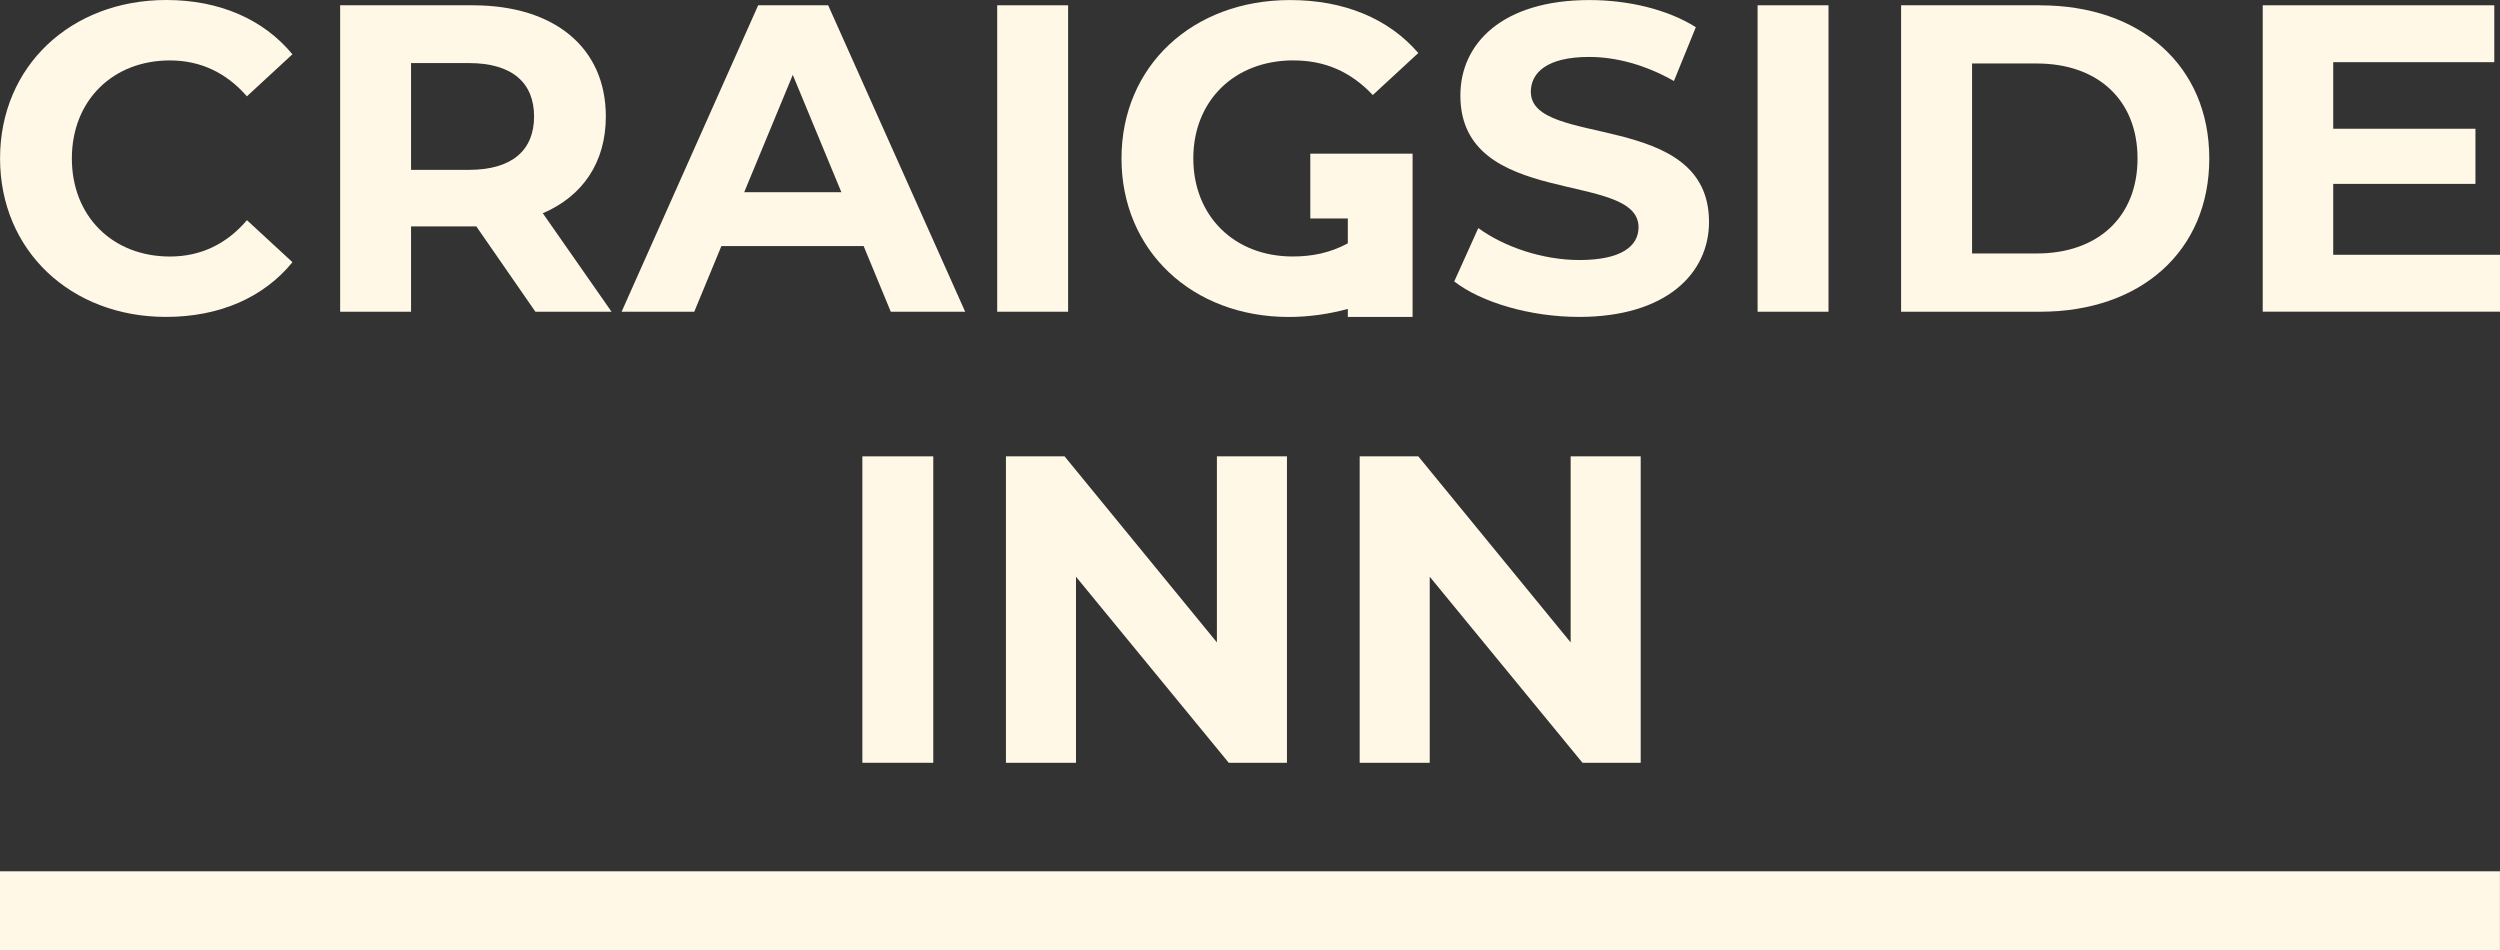
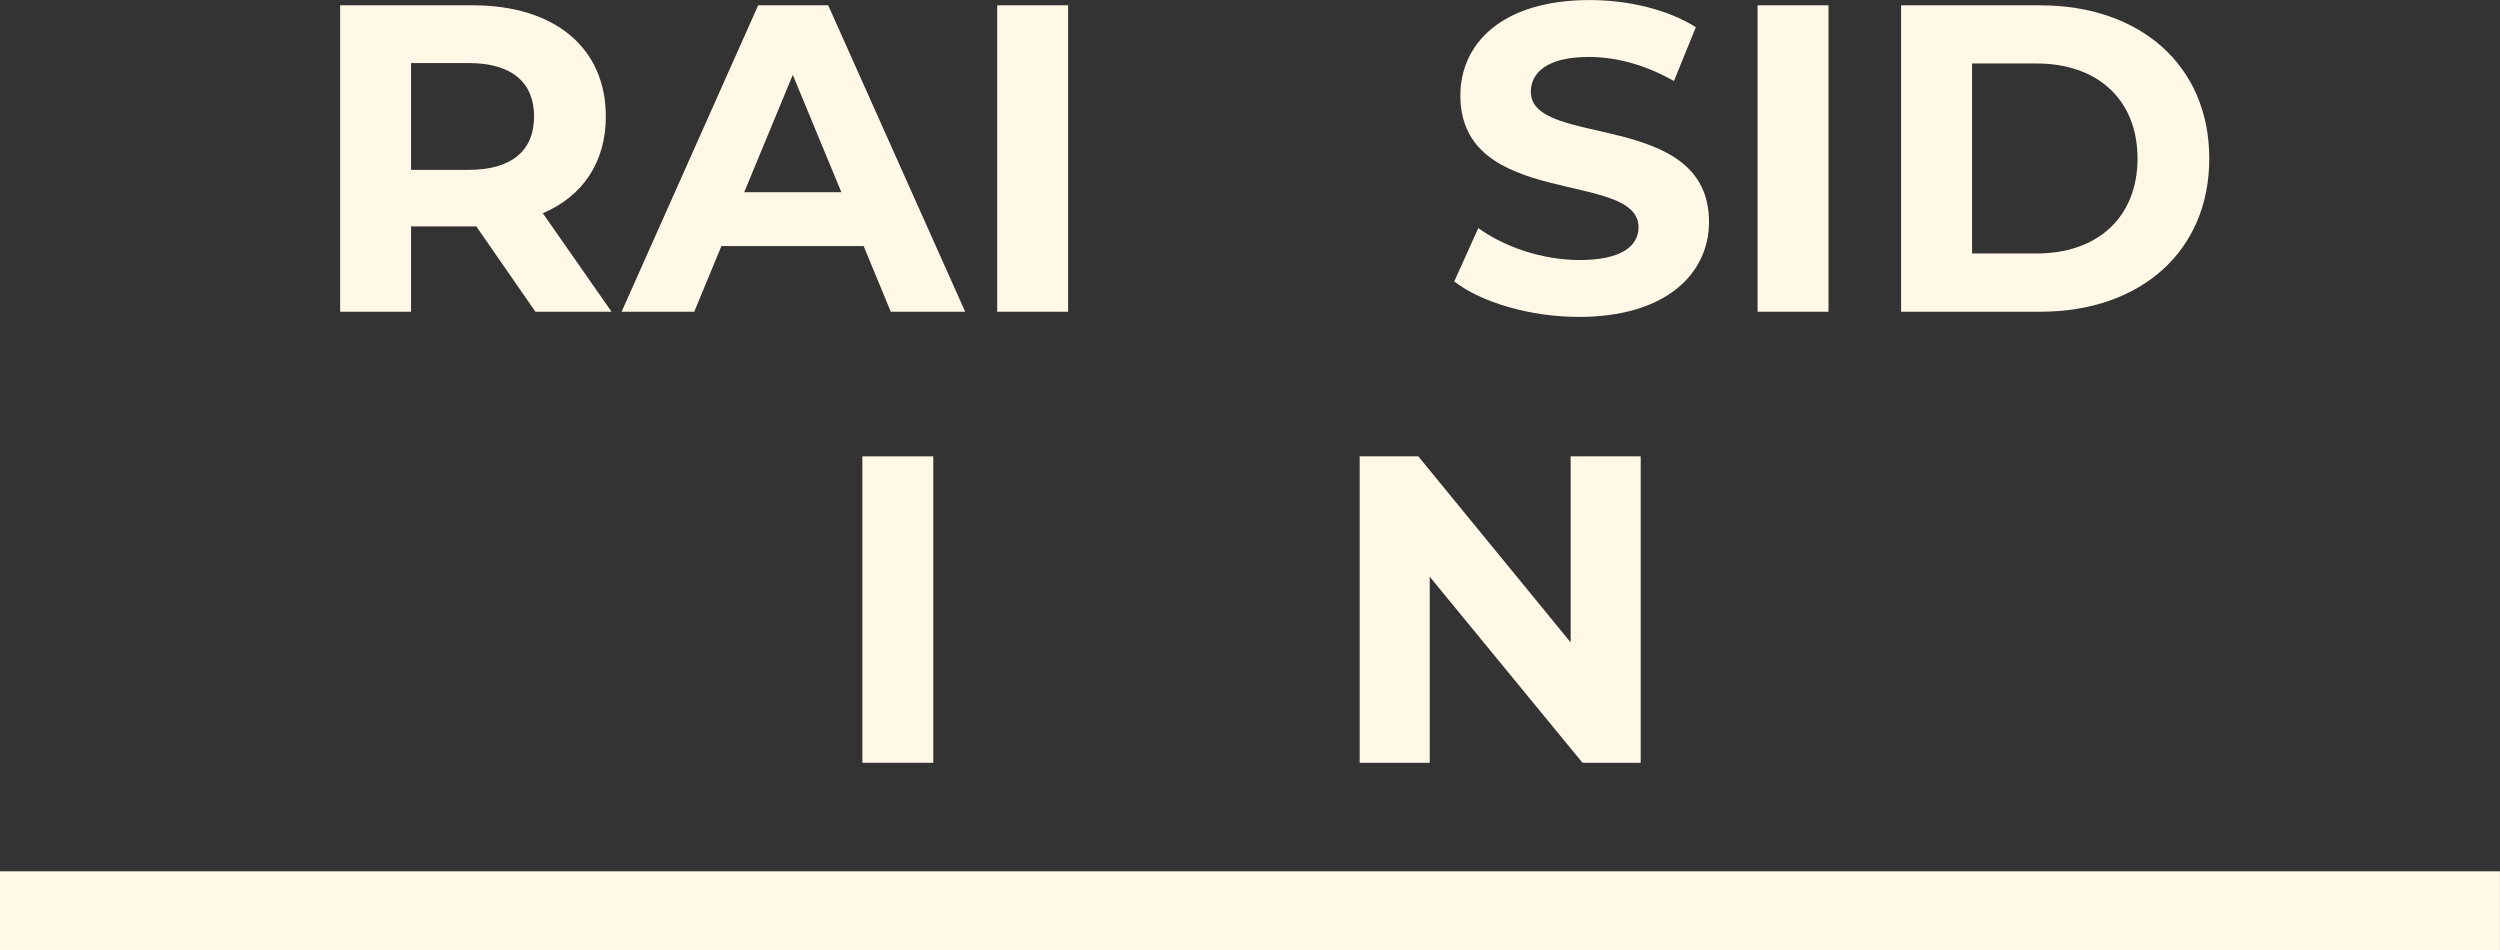
<svg xmlns="http://www.w3.org/2000/svg" id="Layer_1" data-name="Layer 1" viewBox="47.24 193.67 472.45 179.58">
  <rect x="47.24" y="193.67" width="472.45" height="179.58" fill="#333333" stroke="none" />
  <defs>
    <style>       .cls-1 {         fill: #fff8e6;         stroke-width: 0px;       }     </style>
  </defs>
  <rect class="cls-1" x="47.24" y="358.33" width="472.44" height="14.92" />
  <g>
    <path class="cls-1" d="M210.21,279.91h13.4v57.91h-13.4v-57.91Z" />
-     <path class="cls-1" d="M290.45,279.91v57.91h-11l-28.87-35.16v35.16h-13.24v-57.91h11.08l28.79,35.16v-35.16h13.24Z" />
    <path class="cls-1" d="M357.3,279.91v57.91h-11l-28.87-35.16v35.16h-13.24v-57.91h11.08l28.79,35.16v-35.16h13.24Z" />
  </g>
  <g>
-     <path class="cls-1" d="M79.34,205.09c5.79,0,10.67,2.32,14.56,6.78l8.6-7.94c-5.46-6.62-13.81-10.26-23.82-10.26-18.03,0-31.43,12.49-31.43,29.94s13.4,29.95,31.35,29.95c10.09,0,18.45-3.64,23.91-10.34l-8.6-7.94c-3.89,4.55-8.77,6.87-14.56,6.87-10.84,0-18.53-7.61-18.53-18.53s7.69-18.53,18.53-18.53Z" />
    <path class="cls-1" d="M161.73,215.68c0-12.99-9.68-21.01-25.15-21.01h-25.06v57.91h13.4v-16.13h12.33l11.17,16.13h14.39l-12.99-18.61c7.53-3.23,11.91-9.6,11.91-18.28ZM135.84,225.77h-10.92v-20.18h10.92c8.19,0,12.33,3.72,12.33,10.09s-4.14,10.09-12.33,10.09Z" />
    <path class="cls-1" d="M190.52,194.67l-25.81,57.91h13.73l5.13-12.41h26.88l5.13,12.41h14.06l-25.89-57.91h-13.24ZM187.88,229.99l9.18-22.17,9.18,22.17h-18.36Z" />
    <rect class="cls-1" x="235.69" y="194.67" width="13.4" height="57.91" />
-     <path class="cls-1" d="M291.7,205.09c5.87,0,10.75,2.07,14.97,6.54l8.6-7.94c-5.63-6.54-14.06-10.01-24.24-10.01-18.45,0-31.85,12.49-31.85,29.94s13.4,29.95,31.6,29.95c3.71,0,7.52-.52,11.17-1.52v1.52h12.24v-30.86h-19.33v12.24h7.09v4.71c-3.39,1.82-6.78,2.48-10.42,2.48-11.09,0-18.78-7.69-18.78-18.53s7.69-18.53,18.94-18.53Z" />
    <path class="cls-1" d="M336.53,211.05c0-3.64,3.06-6.62,11-6.62,5.13,0,10.67,1.49,16.05,4.55l4.14-10.17c-5.38-3.39-12.82-5.13-20.1-5.13-16.46,0-24.4,8.19-24.4,18.03,0,21.51,33.67,14.06,33.67,24.9,0,3.56-3.23,6.2-11.17,6.2-6.95,0-14.23-2.48-19.11-6.04l-4.55,10.09c5.13,3.97,14.39,6.7,23.58,6.7,16.54,0,24.57-8.27,24.57-17.95,0-21.26-33.67-13.9-33.67-24.57Z" />
    <rect class="cls-1" x="379.39" y="194.67" width="13.4" height="57.91" />
    <path class="cls-1" d="M432.82,194.67h-26.31v57.91h26.31c18.94,0,31.93-11.42,31.93-28.95s-12.99-28.95-31.93-28.95ZM432.16,241.57h-12.24v-35.9h12.24c11.5,0,19.03,6.87,19.03,17.95s-7.53,17.95-19.03,17.95Z" />
-     <polygon class="cls-1" points="488.17 241.82 488.17 228.42 515.05 228.42 515.05 218 488.17 218 488.17 205.42 518.61 205.42 518.61 194.67 474.85 194.67 474.85 252.57 519.69 252.57 519.69 241.82 488.17 241.82" />
  </g>
</svg>